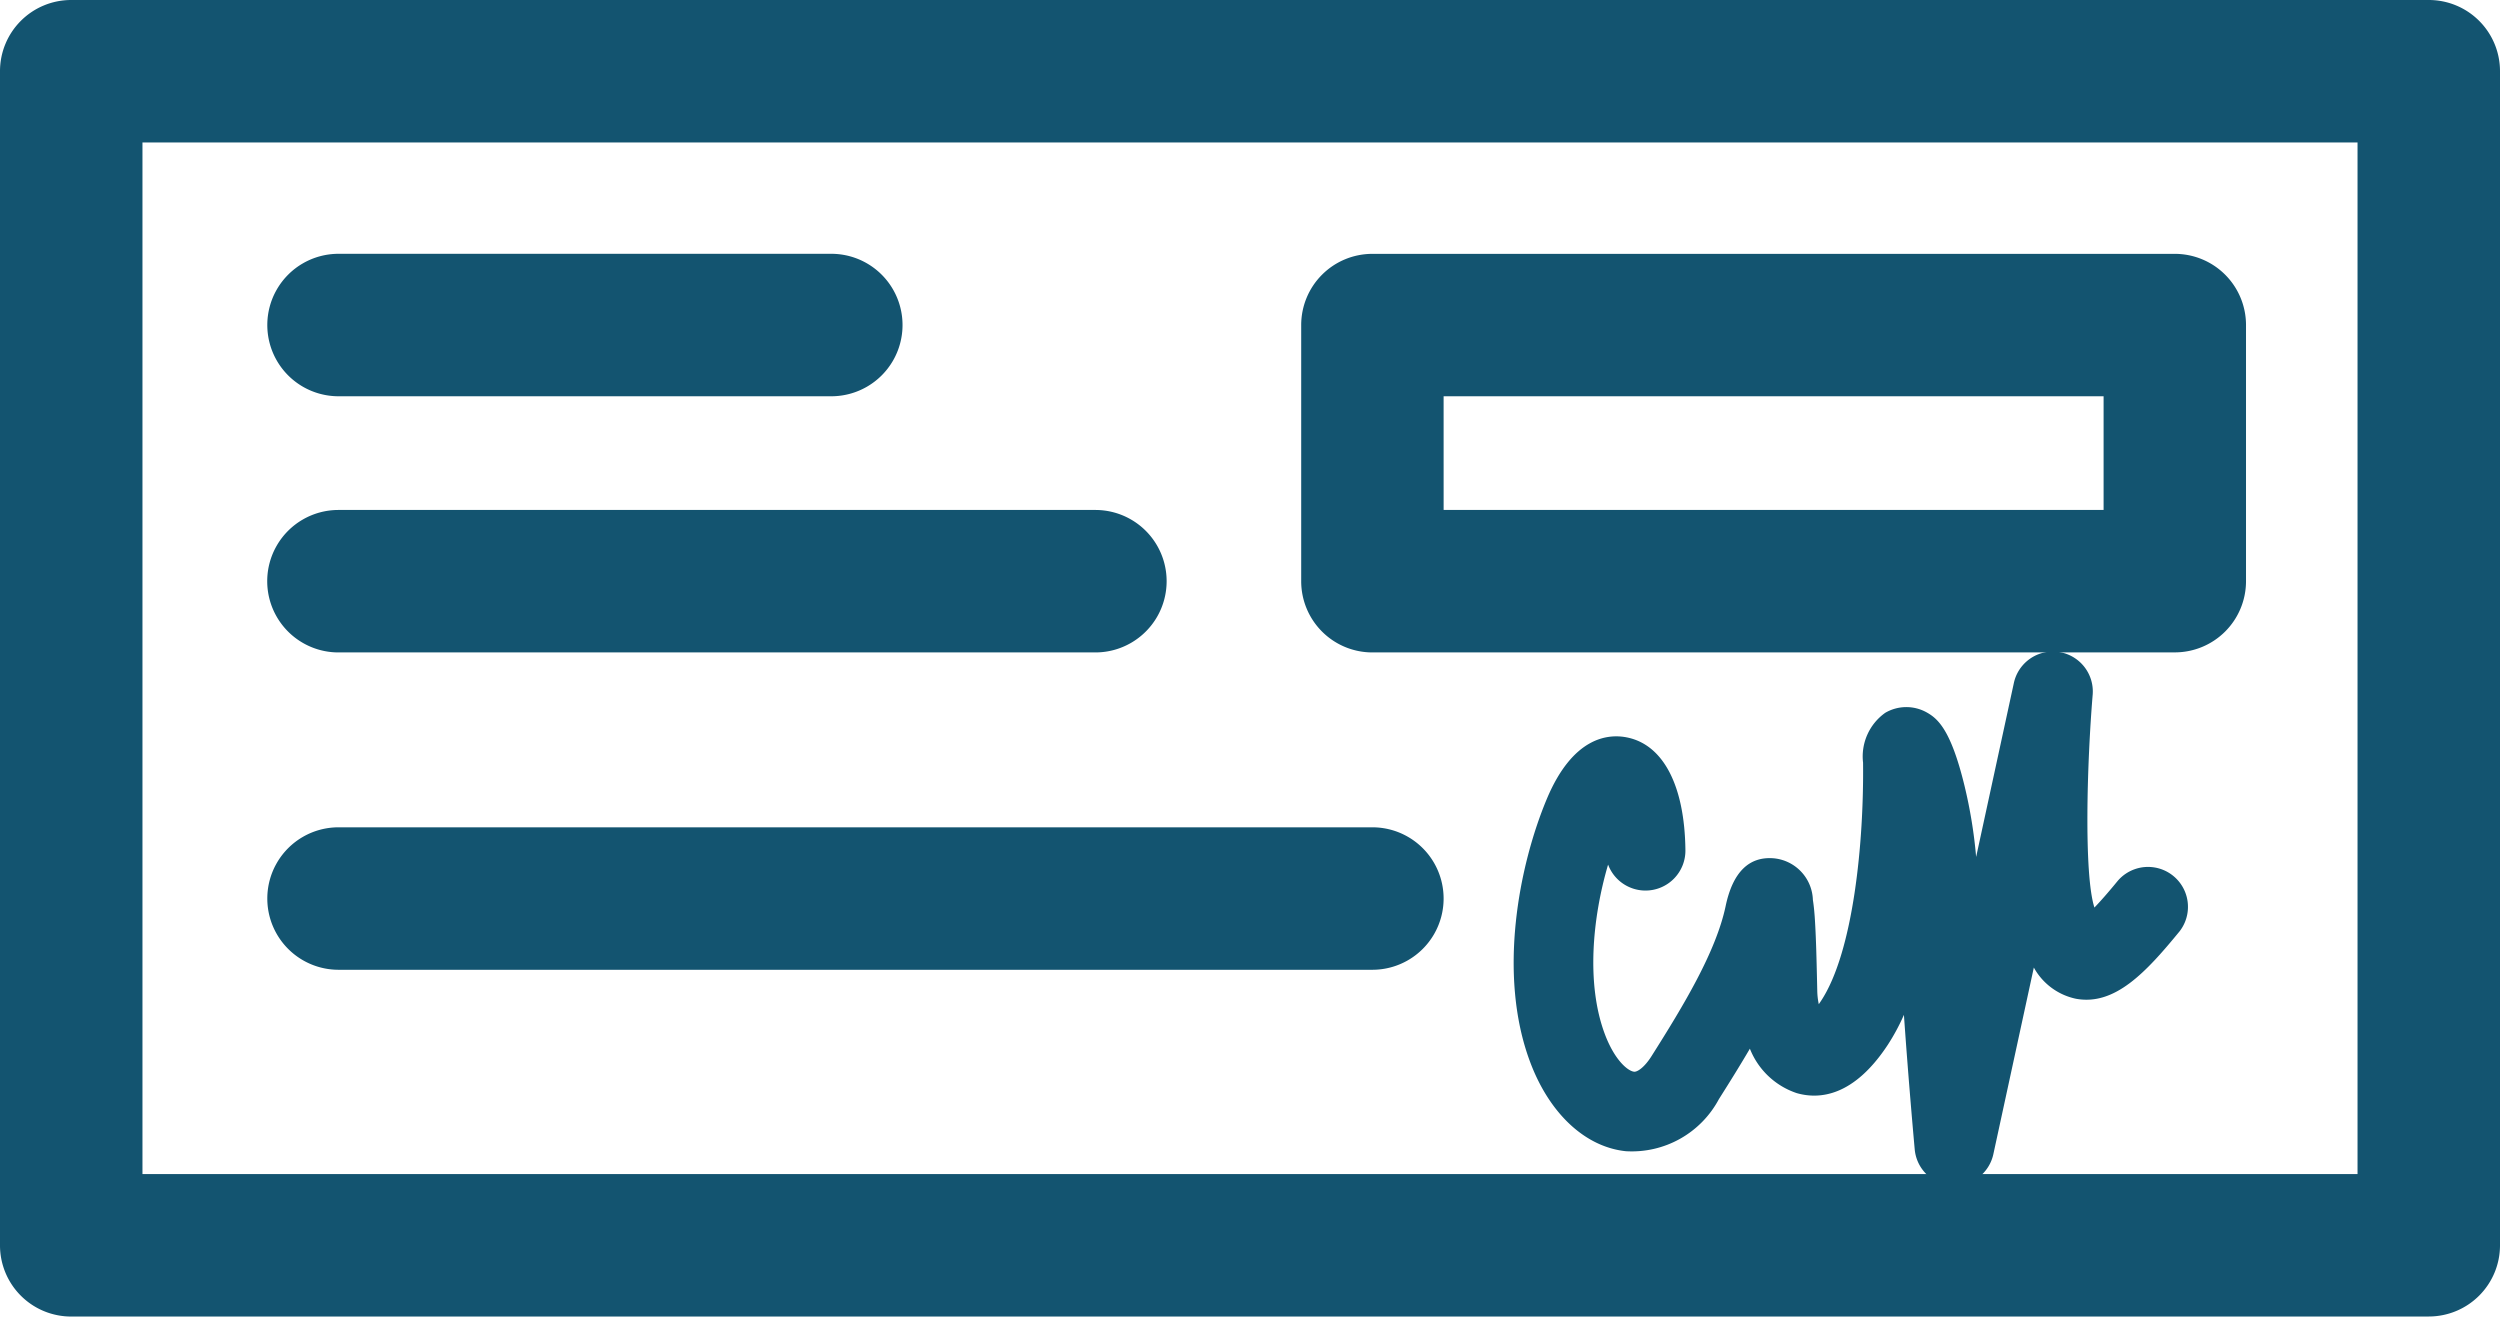
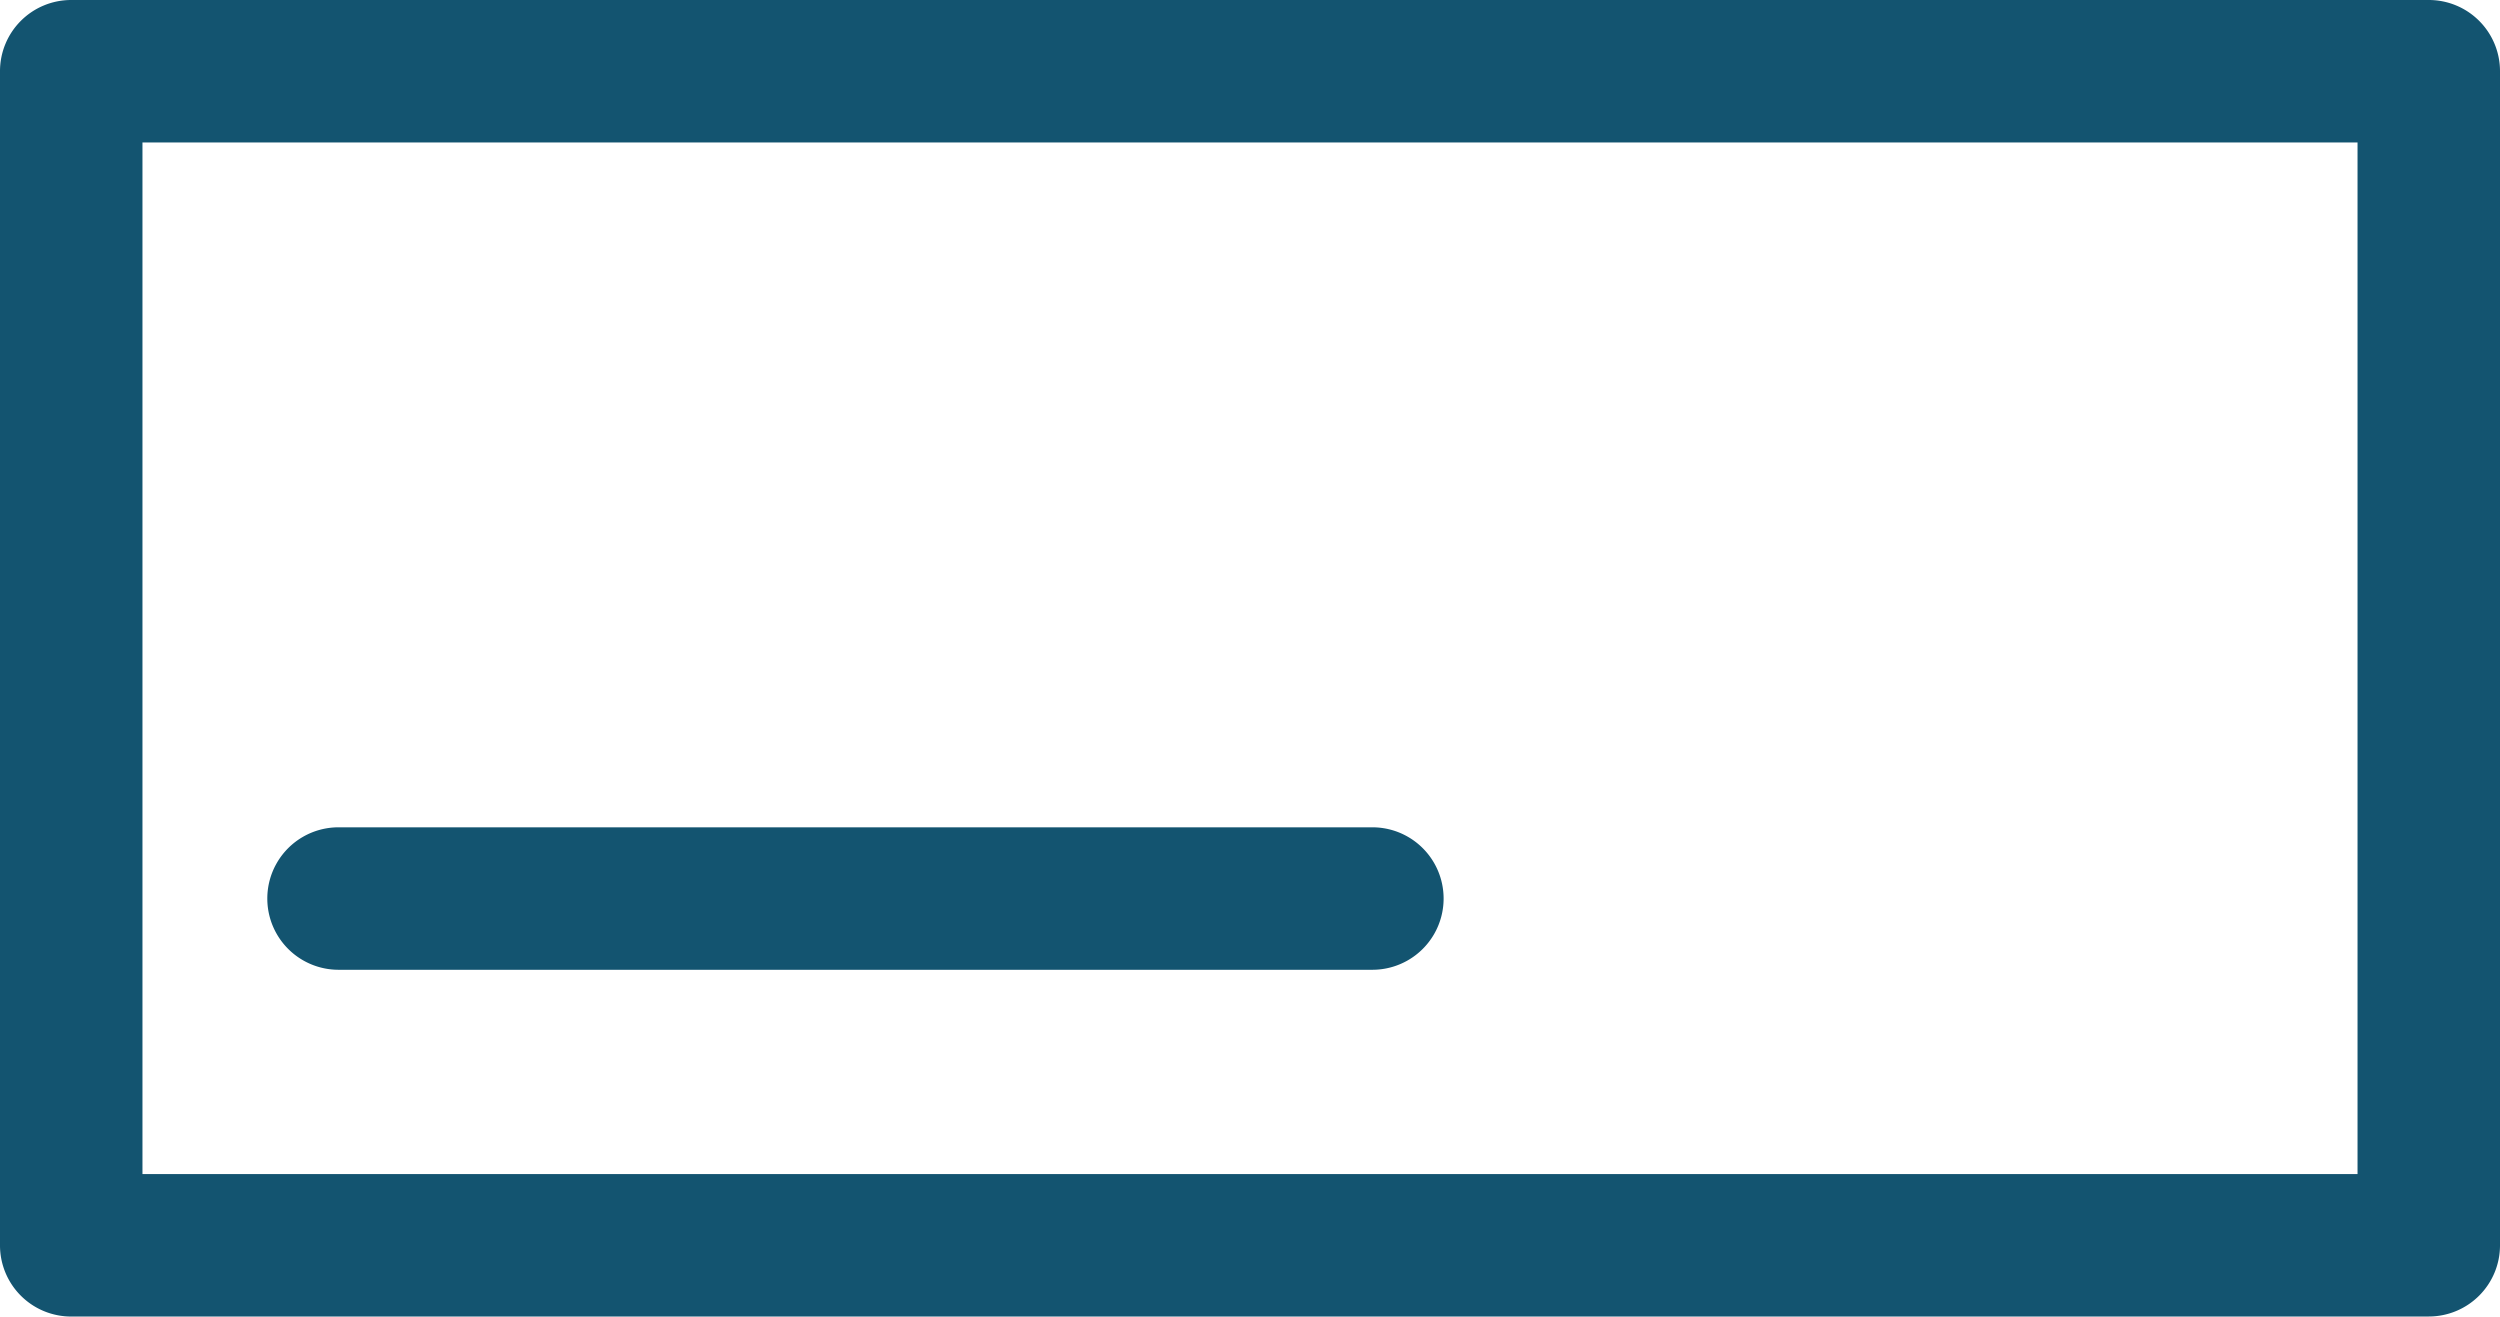
<svg xmlns="http://www.w3.org/2000/svg" id="Groupe_24418" data-name="Groupe 24418" width="144" height="75.833" viewBox="0 0 144 75.833">
  <g id="Groupe_24419" data-name="Groupe 24419">
    <path id="Tracé_48495" data-name="Tracé 48495" d="M139.9,75.833H4.1A4.1,4.1,0,0,1,0,71.73V4.1A4.1,4.1,0,0,1,4.1,0H139.9A4.1,4.1,0,0,1,144,4.1V71.73a4.1,4.1,0,0,1-4.1,4.1M8.206,67.627H135.794V8.206H8.206Z" fill="#135470" />
-     <path id="Tracé_48496" data-name="Tracé 48496" d="M369.971,85.313H323.75a4.1,4.1,0,0,1-4.1-4.1V66.455a4.1,4.1,0,0,1,4.1-4.1h46.221a4.1,4.1,0,0,1,4.1,4.1V81.21a4.1,4.1,0,0,1-4.1,4.1m-42.117-8.206h38.014V70.558H327.853Z" transform="translate(-244.701 -47.733)" fill="#135470" />
-     <path id="Tracé_48497" data-name="Tracé 48497" d="M98.156,70.558H69.773a4.1,4.1,0,0,1,0-8.206H98.156a4.1,4.1,0,1,1,0,8.206" transform="translate(-50.273 -47.733)" fill="#135470" />
-     <path id="Tracé_48498" data-name="Tracé 48498" d="M113.367,133.487h-43.6a4.1,4.1,0,0,1,0-8.206h43.6a4.1,4.1,0,0,1,0,8.206" transform="translate(-50.272 -95.907)" fill="#135470" />
    <path id="Tracé_48499" data-name="Tracé 48499" d="M129.321,211.446H69.772a4.1,4.1,0,1,1,0-8.206h59.549a4.1,4.1,0,1,1,0,8.206" transform="translate(-50.272 -155.587)" fill="#135470" />
-     <path id="Tracé_48500" data-name="Tracé 48500" d="M397.237,190.788c-.047,0-.094,0-.142,0a2.3,2.3,0,0,1-2.149-2.085c-.023-.251-.352-3.864-.622-7.751a12.013,12.013,0,0,1-.932,1.73c-1.959,2.975-3.931,3.153-5.241,2.778a4.4,4.4,0,0,1-2.7-2.56c-.564.964-1.167,1.932-1.784,2.906a5.686,5.686,0,0,1-5.36,3c-2.351-.246-4.418-2.182-5.528-5.178-1.856-5-.634-11.267.975-15.111,1.5-3.577,3.526-3.759,4.6-3.549,2.109.412,3.343,2.782,3.384,6.5a2.3,2.3,0,0,1-2.274,2.324h-.026a2.3,2.3,0,0,1-2.154-1.495c-.912,3.1-1.255,6.878-.2,9.73.569,1.536,1.343,2.166,1.7,2.2.187.018.59-.248.995-.886,1.861-2.94,3.724-6.031,4.276-8.655.412-1.958,1.353-2.883,2.8-2.749a2.487,2.487,0,0,1,2.225,2.393c.053.338.1.783.129,1.359.057.961.084,2.145.108,3.19l.016.712a4.133,4.133,0,0,0,.087.747c.042-.059.084-.122.13-.191,1.871-2.841,2.473-9.17,2.42-13.726a3.08,3.08,0,0,1,1.279-2.868,2.408,2.408,0,0,1,2.4-.015c.639.362,1.386,1.016,2.163,4.212a27.457,27.457,0,0,1,.671,4.107l2.176-10.033a2.3,2.3,0,0,1,4.538.678c-.33,3.969-.514,10.37.1,12.269.331-.345.772-.84,1.352-1.549a2.3,2.3,0,0,1,3.556,2.915c-1.941,2.368-3.728,4.294-5.964,3.889a3.617,3.617,0,0,1-2.434-1.8l-2.332,10.751a2.3,2.3,0,0,1-2.245,1.812" transform="translate(-284.658 -122.496)" fill="#135470" />
  </g>
</svg>